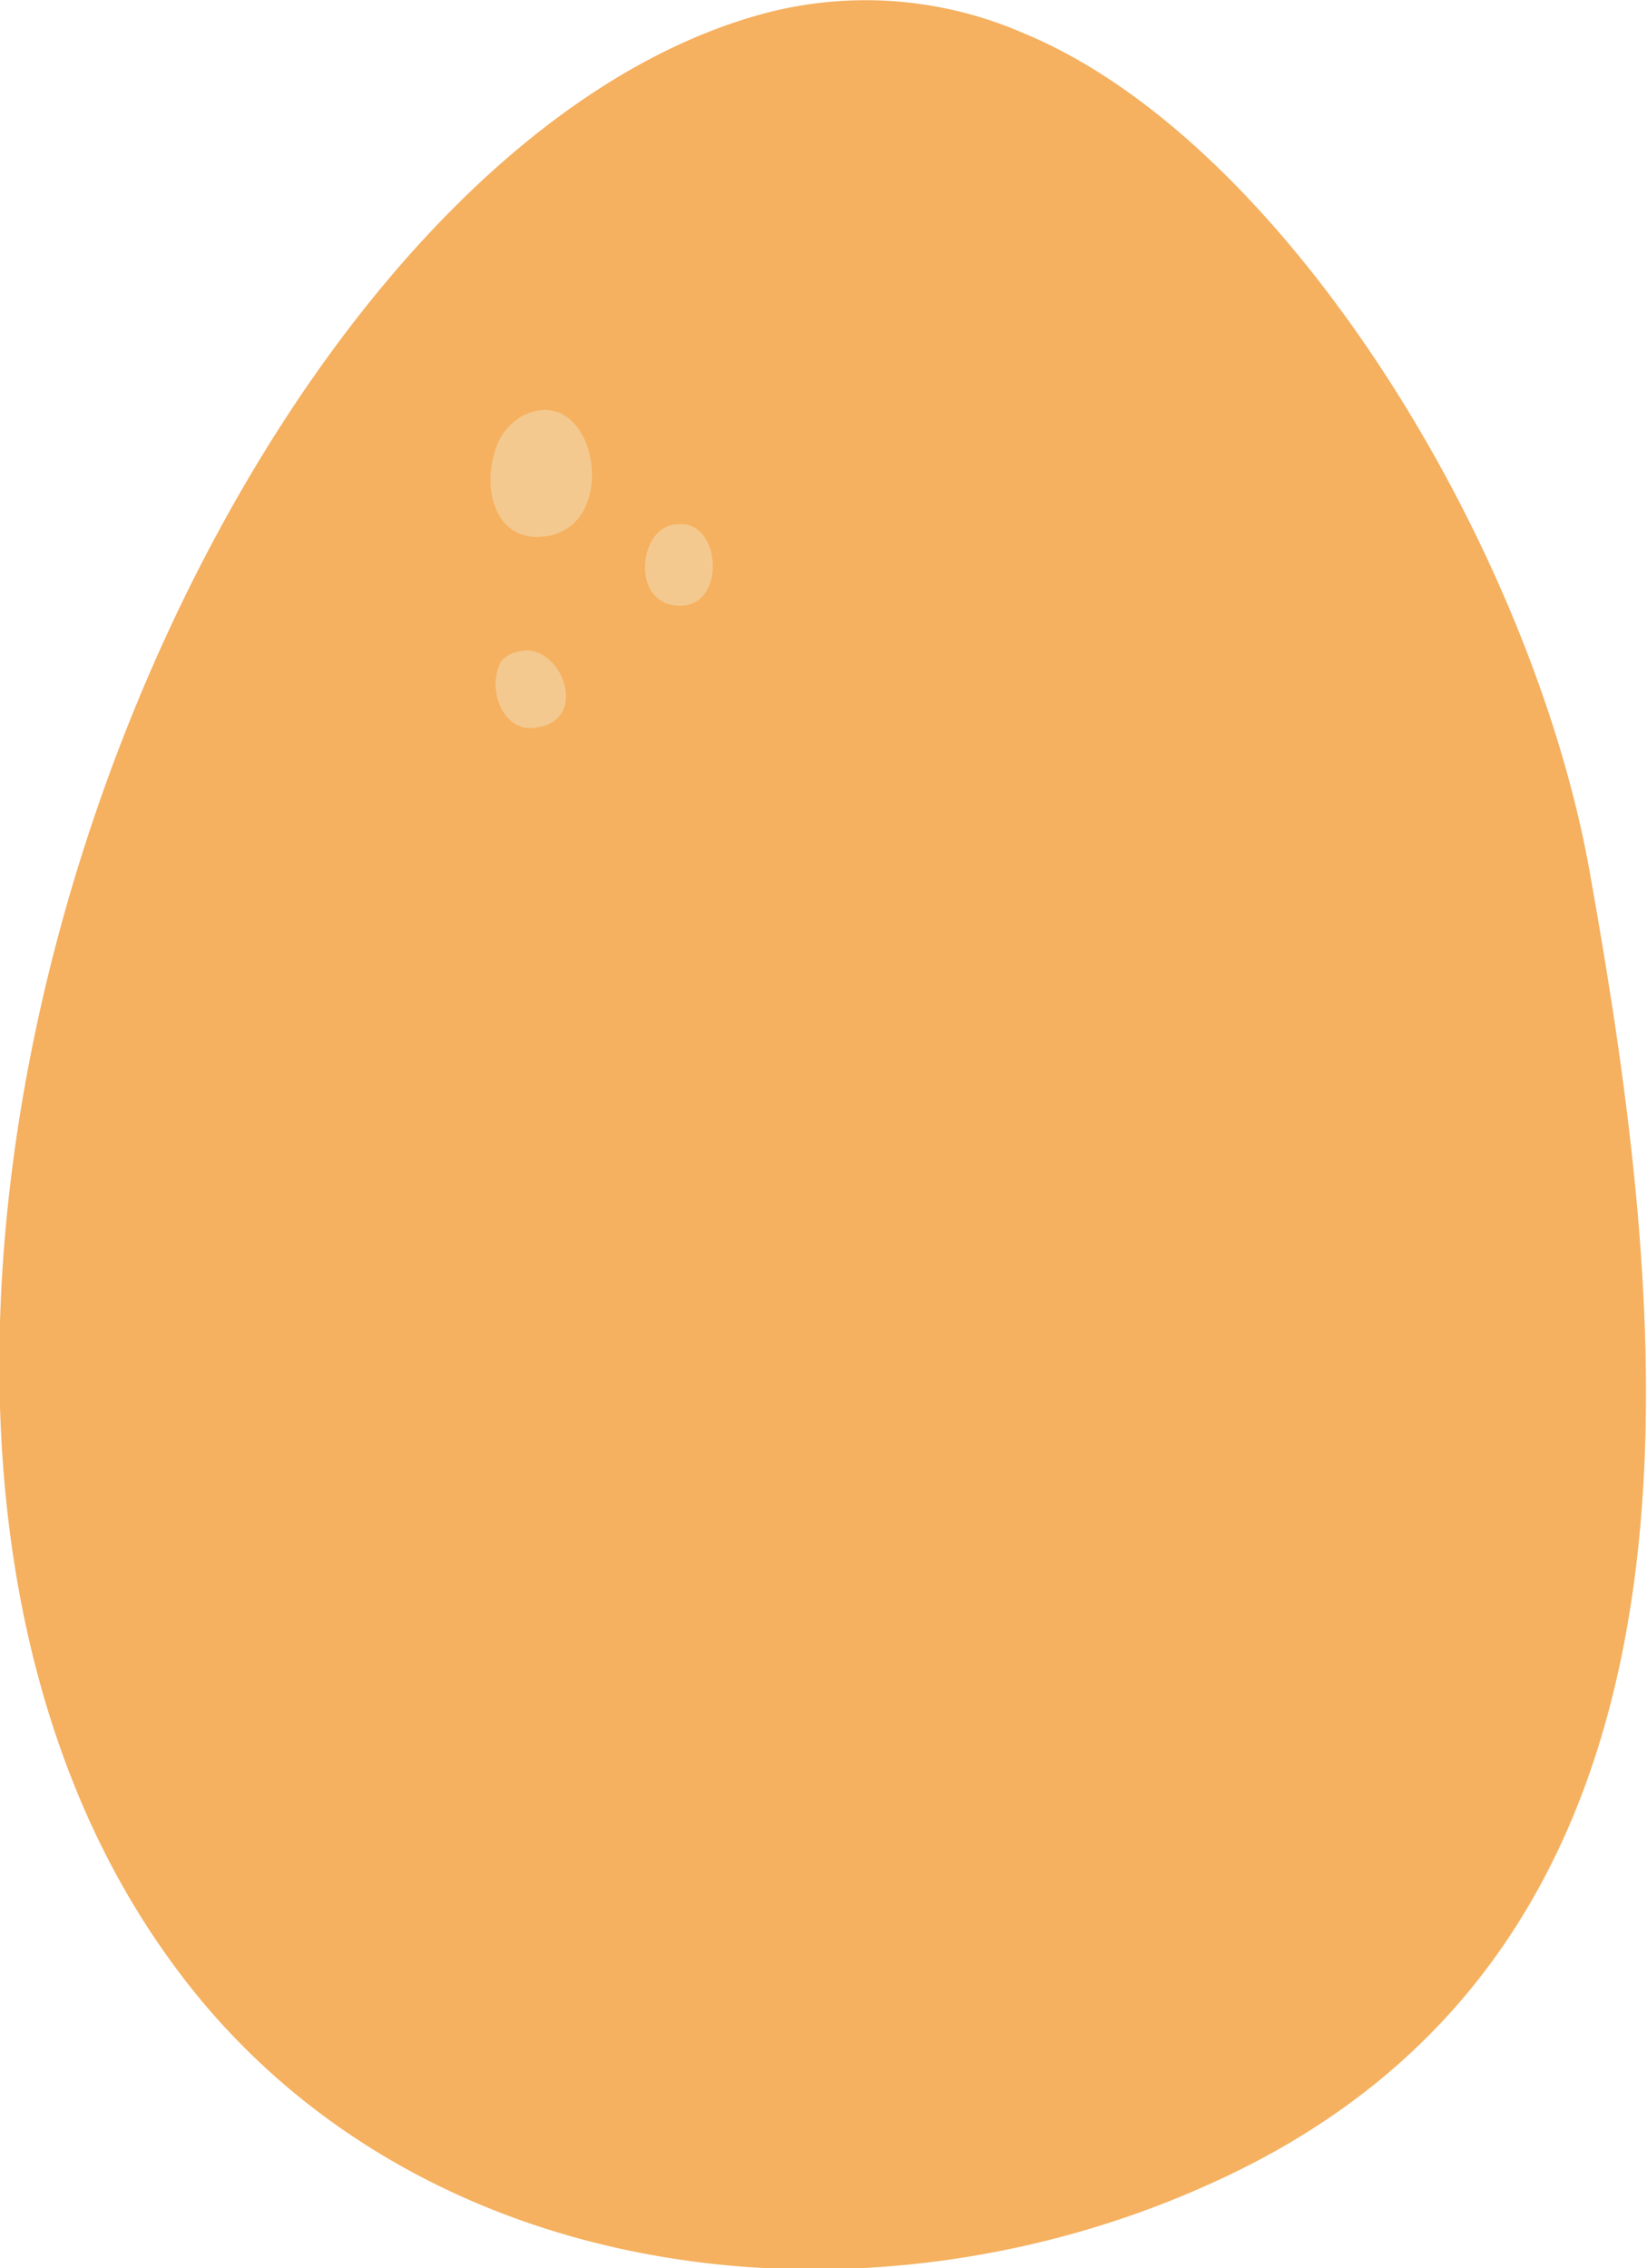
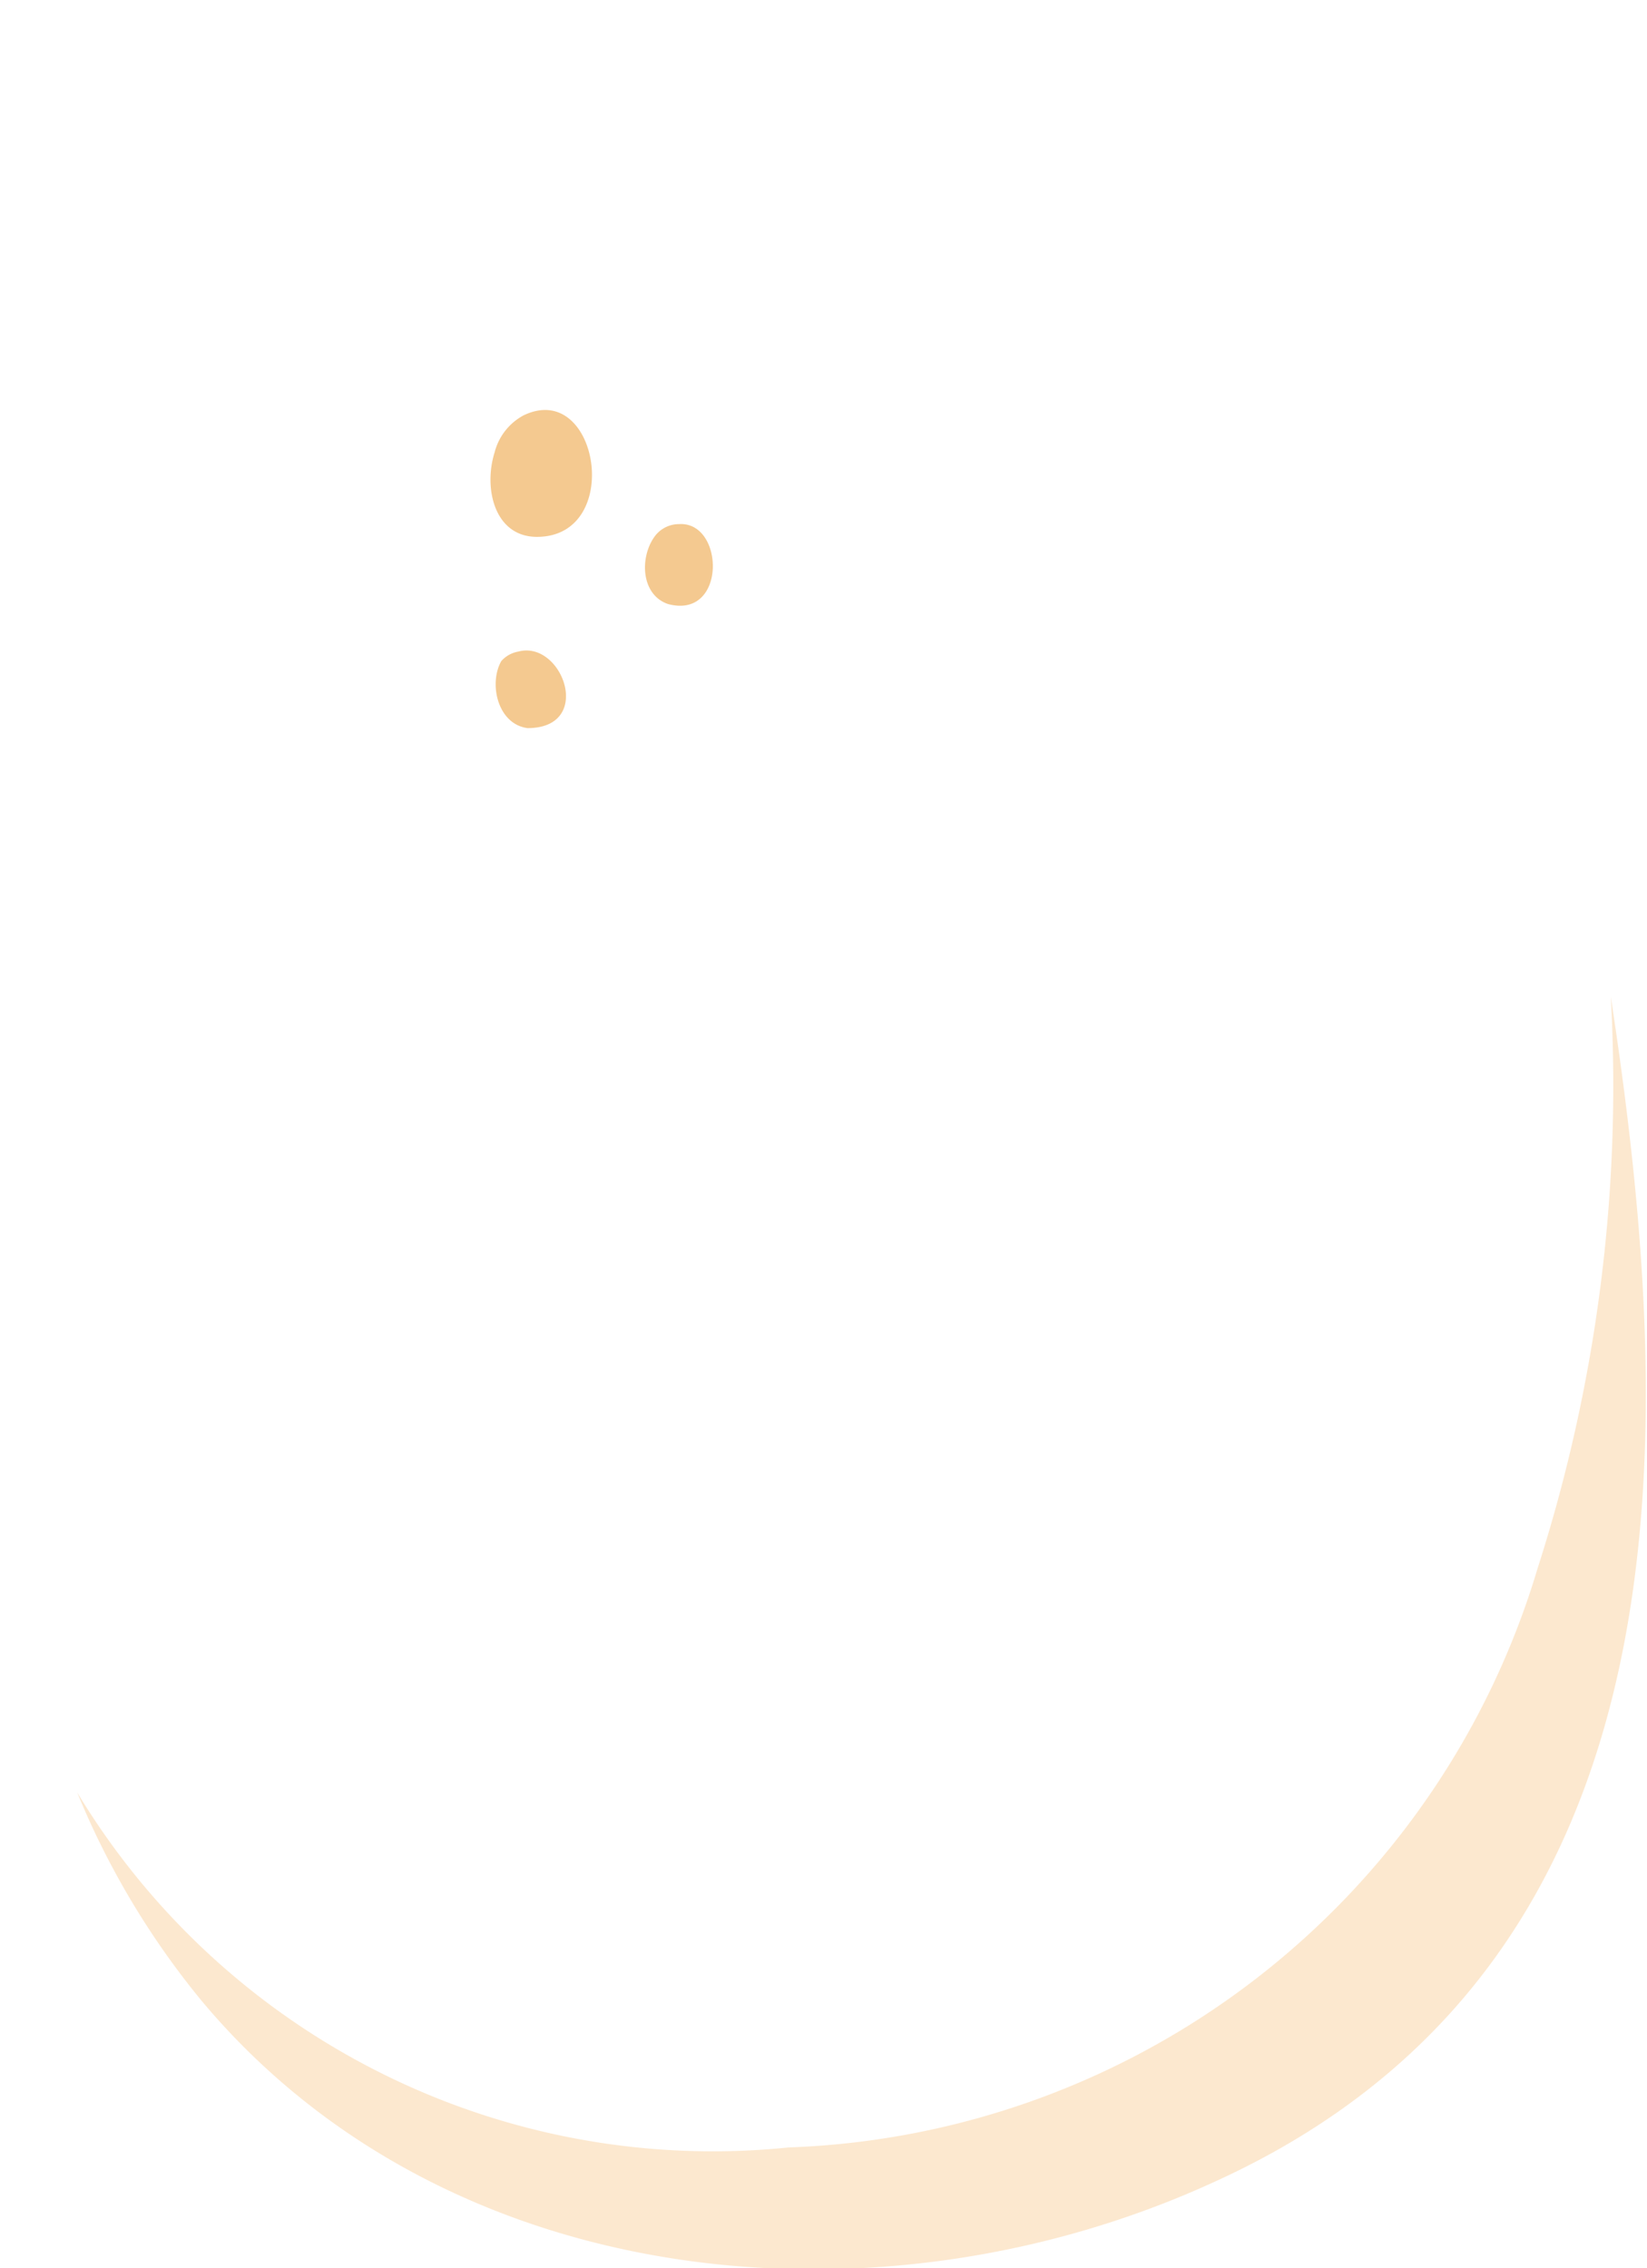
<svg xmlns="http://www.w3.org/2000/svg" viewBox="0 0 24.54 33.8">
  <defs>
    <style>.cls-1{isolation:isolate;}.cls-2,.cls-3,.cls-4,.cls-5{fill:#f5b060;}.cls-3,.cls-5{opacity:0.3;}.cls-3{mix-blend-mode:multiply;}.cls-4{opacity:0.2;}.cls-4,.cls-5,.cls-6{mix-blend-mode:screen;}.cls-6{fill:#f4c990;}</style>
  </defs>
  <title>ingredientes</title>
  <g class="cls-1">
    <g id="_1" data-name="1">
-       <path class="cls-2" d="M11.28.23C2.8,2.65-4.24,21.09,3,29.81c3.64,4.36,10.1,5,15.1,2.7,7.81-3.56,6.81-12.63,5.6-19.44C22.86,8.2,19.16,2.1,15.24.49A5.88,5.88,0,0,0,11.28.23Z" />
      <path class="cls-3" d="M24,14.85a23.51,23.51,0,0,1-1.09,8.52A12.09,12.09,0,0,1,11.75,32a11.06,11.06,0,0,1-10.6-5.29A12.09,12.09,0,0,0,3,29.81c3.64,4.36,10.1,5,15.1,2.7C25.27,29.25,25,21.38,24,14.85Z" />
-       <path class="cls-4" d="M8.46,29.49c11.15,1.41,9.83-16.92,7.7-23.33C12.61-4.49,4.69,5.67,3,11.39,1.11,17.5-.56,28.35,8.46,29.49Z" />
-       <path class="cls-5" d="M8,19.13c6.18.43,6.57-10.54,3.7-14.48C8.4.11,5,8.92,4.16,11.48c-.7,2.12-1,6,1.76,7.13A6.71,6.71,0,0,0,8,19.13Z" />
      <path class="cls-6" d="M9.75,8c-.22.31-.2.86.2,1,.88.24.85-1.23.17-1.19A.45.45,0,0,0,9.75,8Z" />
      <path class="cls-6" d="M7.47,9.85c-.19.33-.06.94.39,1,1,0,.52-1.32-.14-1.14A.44.44,0,0,0,7.47,9.85Z" />
      <path class="cls-6" d="M7.37,6.74C7.2,7.28,7.37,8,8,8c1.3,0,.92-2.35-.2-1.81A.87.87,0,0,0,7.37,6.74Z" />
    </g>
  </g>
</svg>